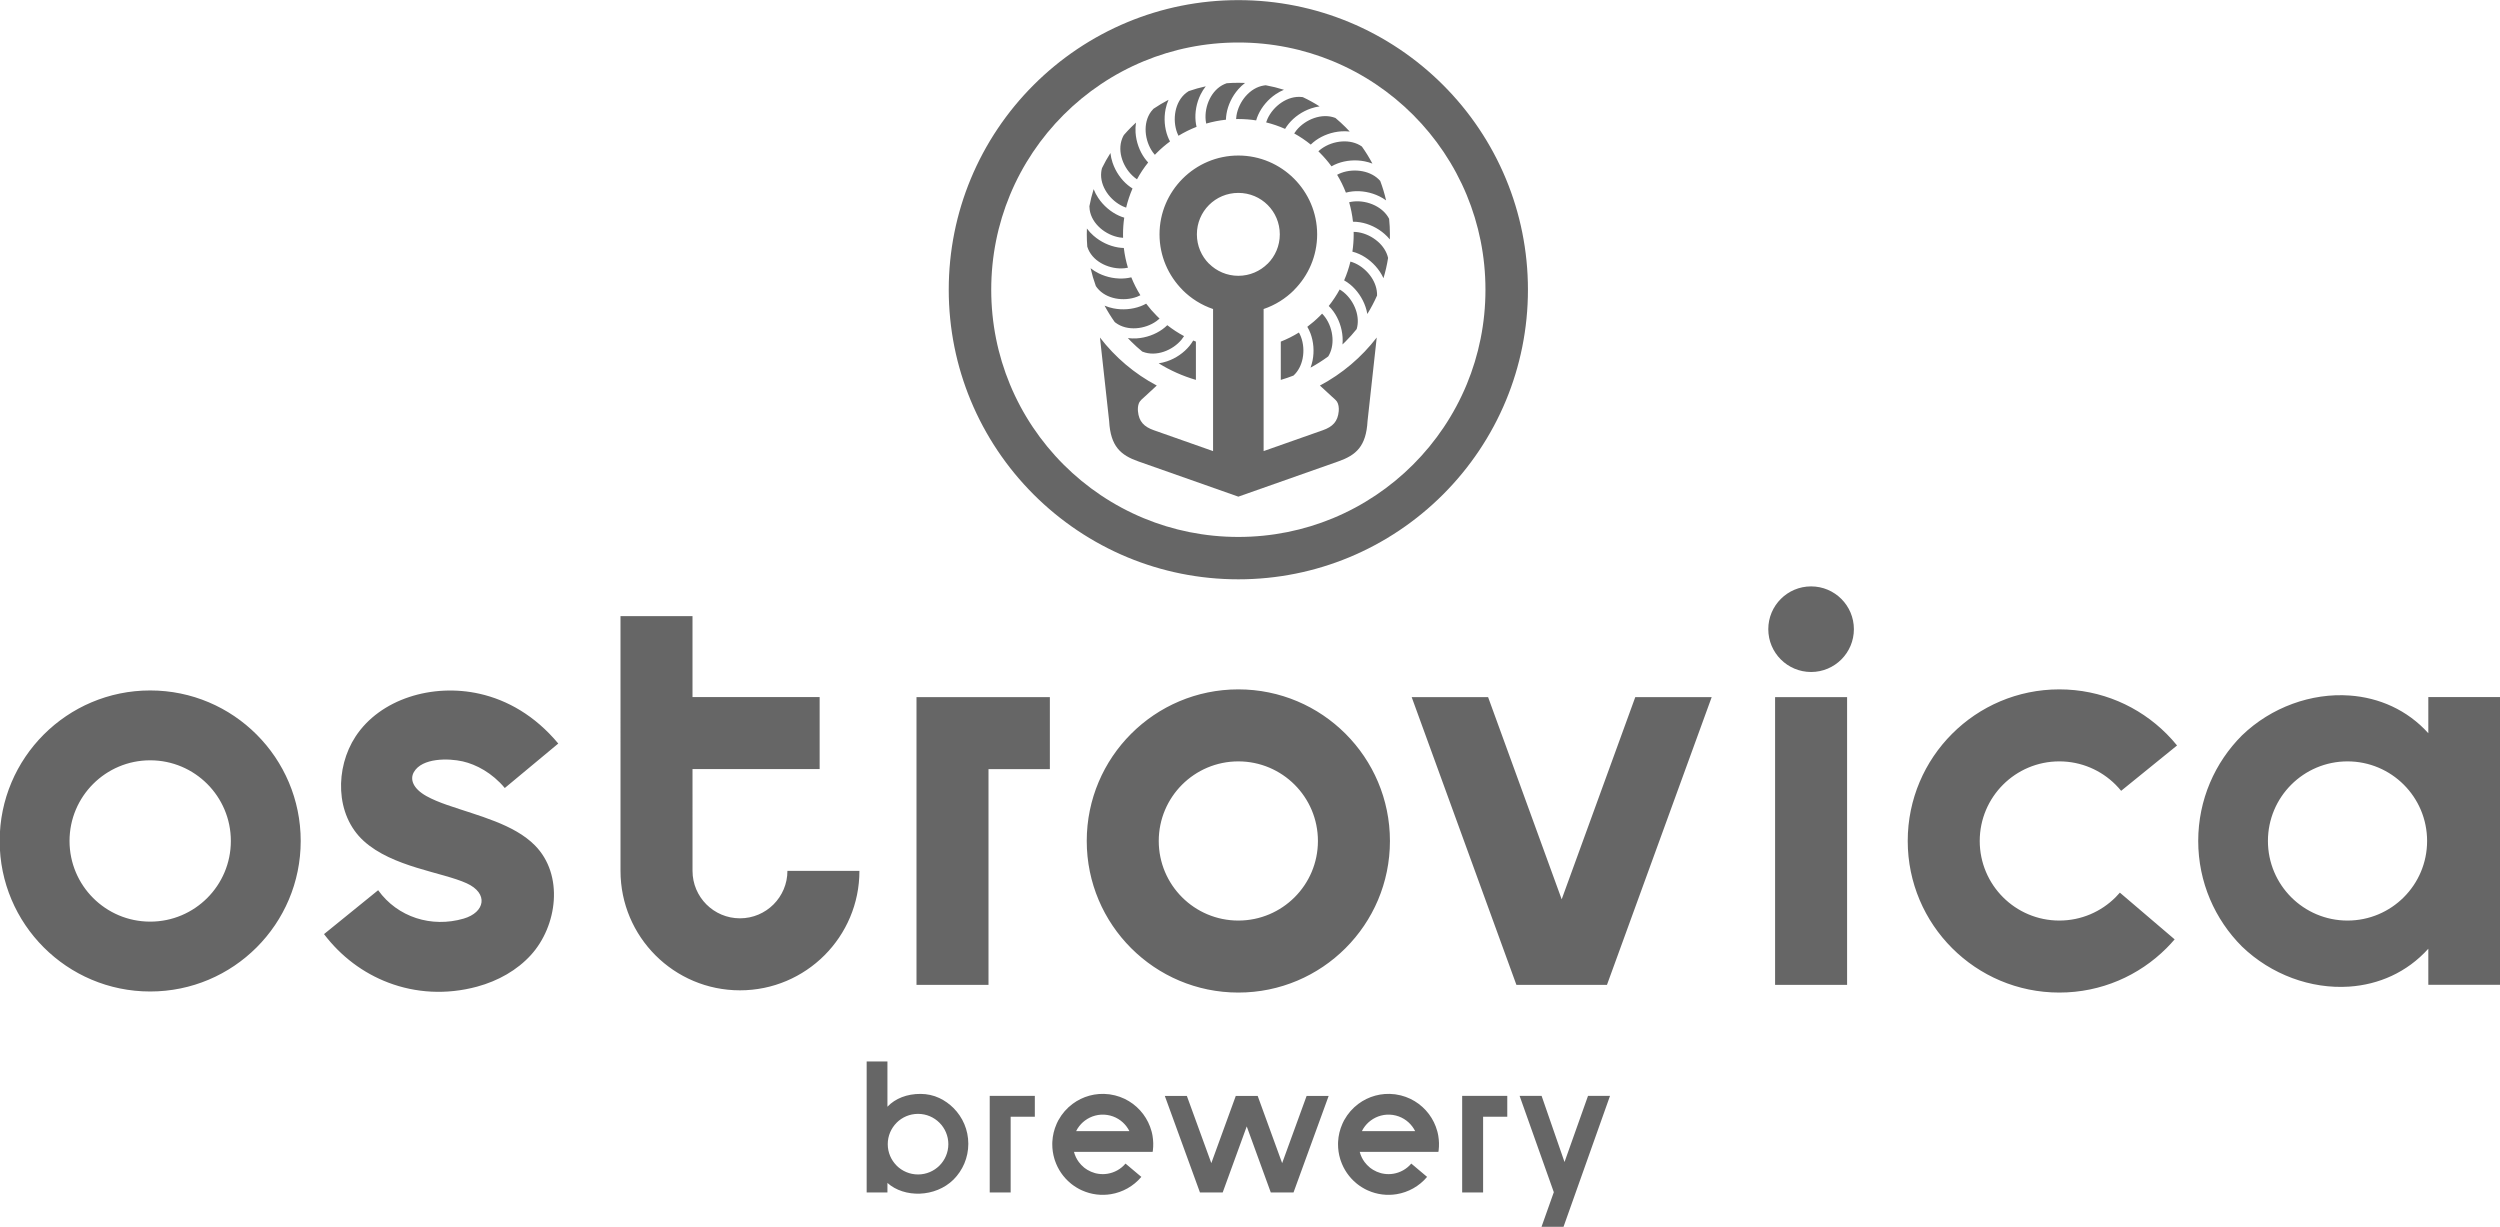
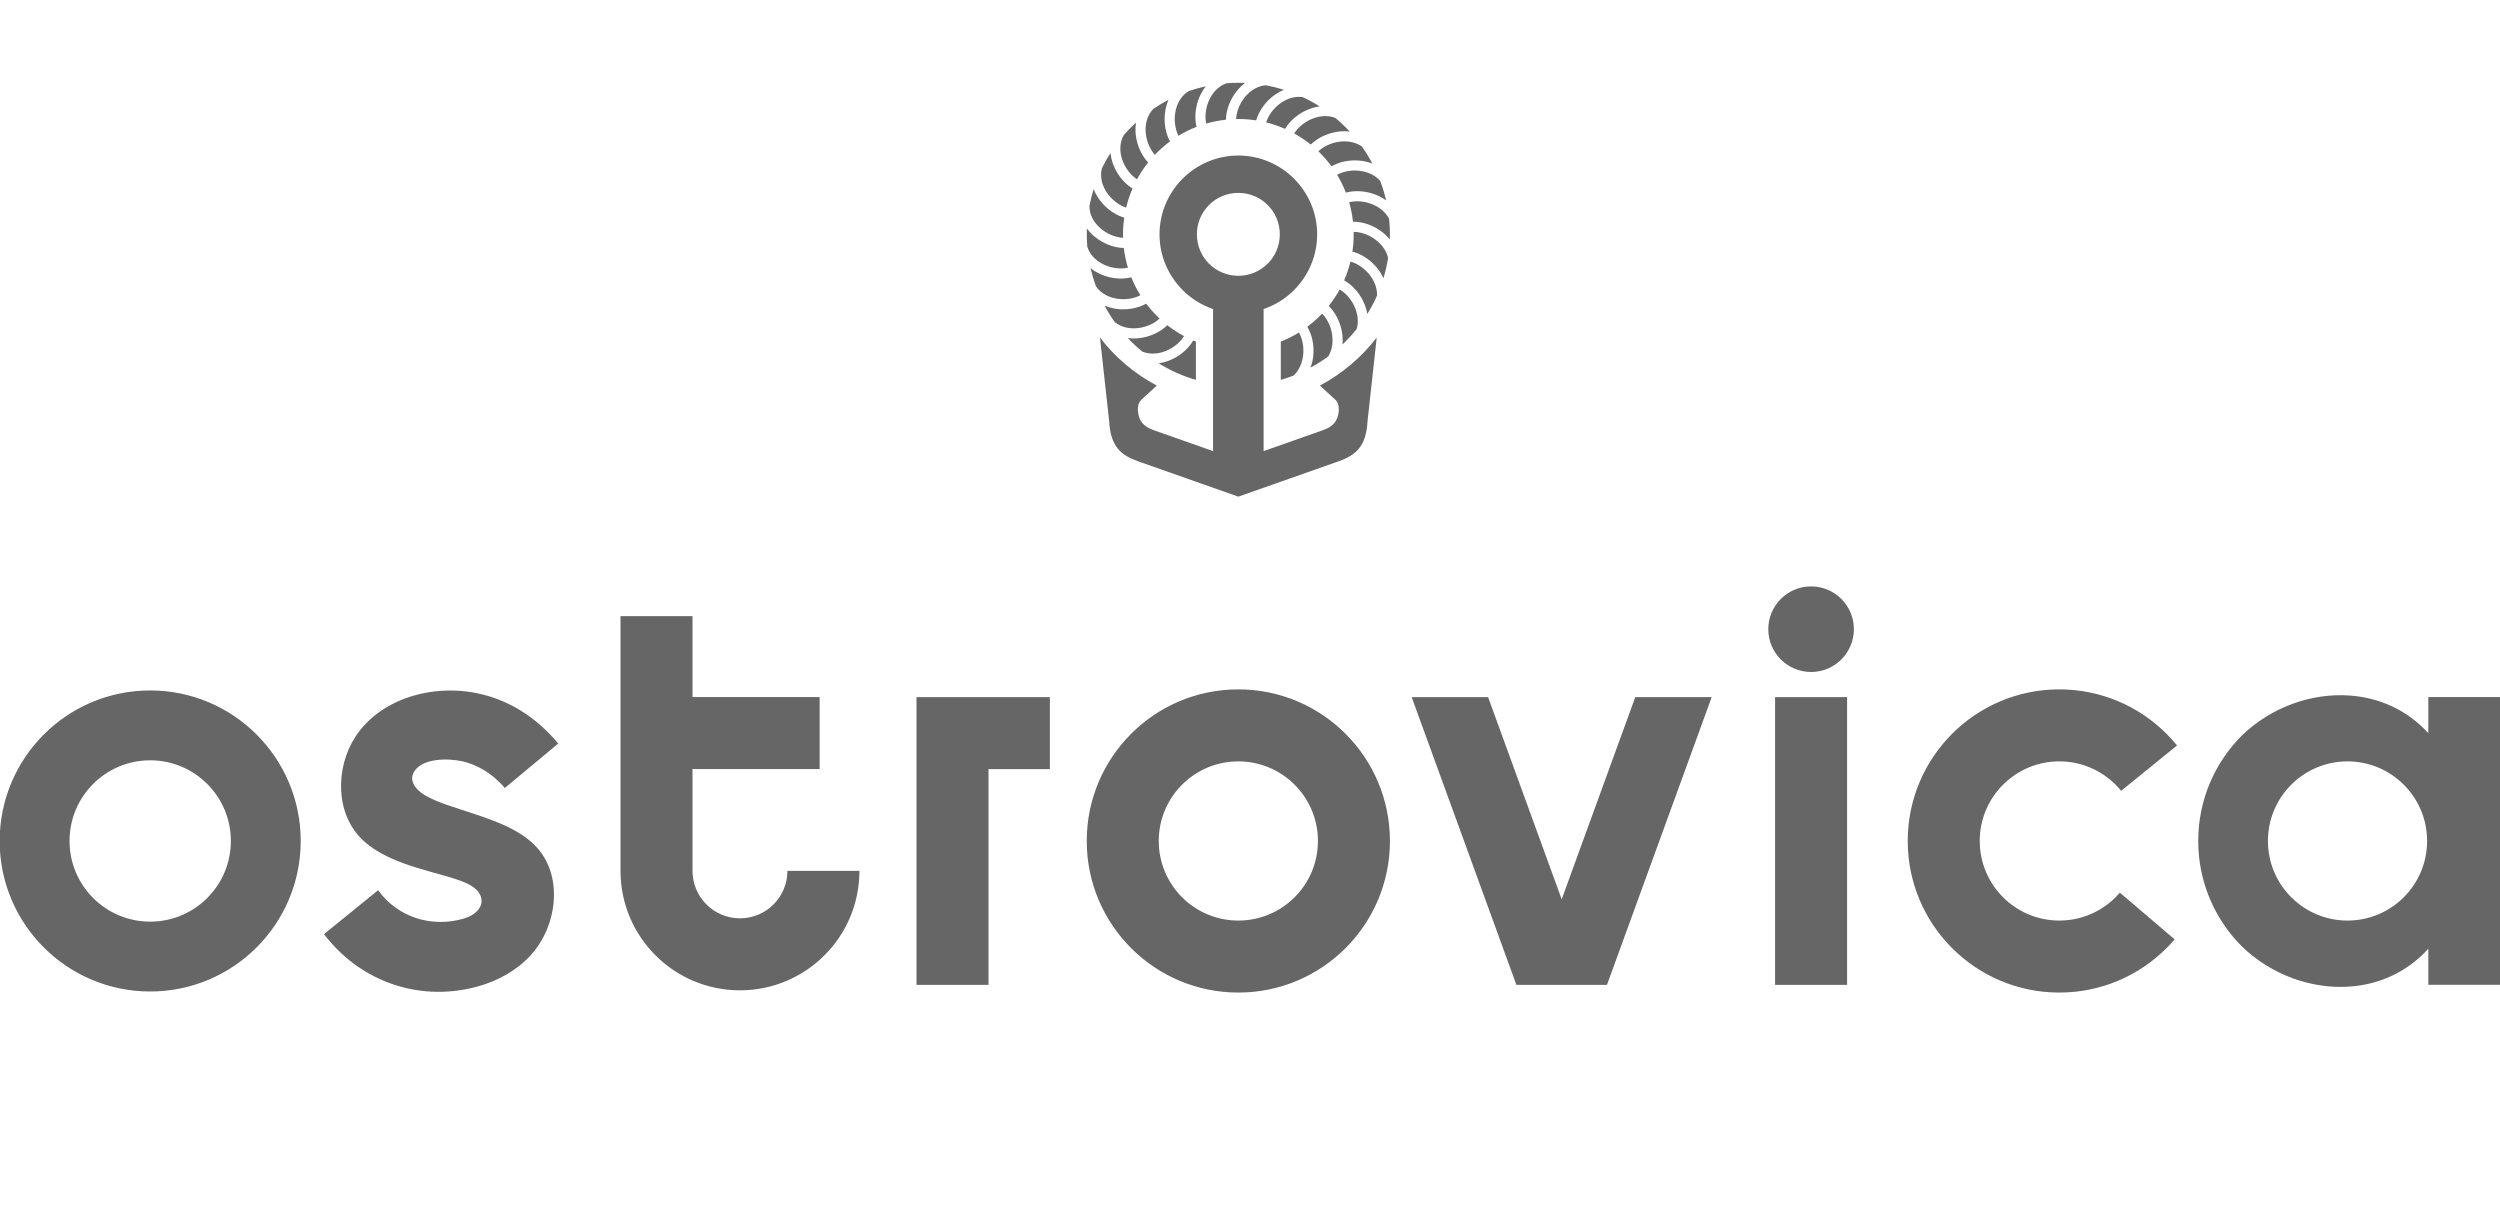
<svg xmlns="http://www.w3.org/2000/svg" xml:space="preserve" width="100%" height="100%" style="shape-rendering:geometricPrecision; text-rendering:geometricPrecision; image-rendering:optimizeQuality; fill-rule:evenodd; clip-rule:evenodd" viewBox="0 0 11023.58 5410.18">
  <defs>
    <style type="text/css">  .fil0 {fill:#666666} .fil1 {fill:#666666;fill-rule:nonzero}  </style>
  </defs>
  <g id="Слой_x0020_1">
    <g id="Ostrovica-logo.cdr">
      <g>
        <path class="fil0" d="M5261.41 1501.47c3.93,1.67 7.87,3.29 11.84,4.86l0 168.77c-58.41,-17.01 -113.51,-41.76 -164.12,-73.09 12.5,-1.77 24.83,-4.76 36.81,-8.82 38.85,-13.13 74.28,-37.74 98.94,-67.9 6.19,-7.61 11.75,-15.58 16.53,-23.82zm87.52 -138.83l0 28.44 0 53.92 0 330.74 0 213.38 -261.1 -92.03c-42.99,-15.15 -66.05,-37.97 -70.12,-84.06 -1.07,-11.86 0.05,-24 3.81,-33.97 4.85,-12.87 17.98,-22.55 27.76,-31.57l51.42 -47.43c-97.99,-51.93 -183.38,-124.42 -250.49,-211.73l40.49 368.38c6.09,111.8 50.78,150.35 128.8,177.83l440.89 155.42 440.88 -155.42c78.02,-27.48 122.71,-66.03 128.8,-177.83l40.5 -368.38c-67.09,87.31 -152.51,159.79 -250.5,211.73l52.35 48.27c6.11,5.64 18.94,16.16 23.14,23.07 6.68,10.99 8.86,26.52 7.52,41.63 -4.09,46.09 -27.14,68.91 -70.13,84.06l-261.1 92.03 0 -213.38 0 -330.74 0 -53.92 0 -28.44c51.12,-17.31 96.93,-46.21 134.27,-83.53l-0.17 -0.17c63,-63.08 101.96,-149.92 101.96,-245.57 0,-95.57 -38.89,-182.34 -101.79,-245.42l-0.17 -0.15 -0.17 -0.17c-63.05,-62.89 -149.81,-101.79 -245.39,-101.79 -95.57,0 -182.33,38.9 -245.41,101.79l-0.17 0.17 -0.14 0.15c-62.91,63.08 -101.81,149.85 -101.81,245.42 0,95.65 38.96,182.49 101.95,245.57l-0.14 0.17c37.33,37.32 83.12,66.22 134.26,83.53zm240.71 -458.87c-32.85,-32.86 -78.56,-53.19 -129.25,-53.19 -50.69,0 -96.39,20.33 -129.25,53.19l-0.34 0.34c-32.85,32.86 -53.21,78.57 -53.21,129.26 0,50.69 20.36,96.38 53.21,129.26l0.34 0c33.07,33.05 78.77,53.53 129.25,53.53 50.47,0 96.18,-20.48 129.25,-53.53l0.33 0c32.87,-32.88 53.22,-78.57 53.22,-129.26 0,-50.69 -20.35,-96.4 -53.22,-129.26l-0.33 -0.34zm-129.24 -538.71c9.93,0 19.81,0.22 29.62,0.65 -10.97,8.29 -21.1,17.77 -30.19,28.12l0 0.1c-27.09,30.83 -45.49,69.82 -51.74,108.18 -1.41,8.6 -2.22,17.19 -2.39,25.66 -29.9,3.21 -58.99,8.98 -87.11,17.14 -1.02,-4.8 -1.75,-9.71 -2.26,-14.72 -3.06,-30.63 3.07,-64.35 17.6,-93.73 14.15,-28.66 36.28,-53 65.47,-65.71 3.2,-1.39 6.49,-2.66 9.88,-3.77 16.88,-1.27 33.93,-1.92 51.12,-1.92zm120.96 10.92c27.32,5 54.07,11.67 80.12,19.88 -12.35,5.09 -24.22,11.45 -35.35,18.88 -34.21,22.78 -62.08,55.73 -78.06,91.16 -3.69,8.18 -6.75,16.55 -9.15,24.98 -25.6,-3.96 -51.82,-6.04 -78.52,-6.04l-9.88 0.12c0.24,-5.2 0.78,-10.43 1.63,-15.69 4.96,-30.38 19.61,-61.3 41.19,-85.91l0.06 0.05c21.11,-24.01 48.8,-41.8 80.28,-46.53 2.54,-0.37 5.1,-0.68 7.68,-0.9zm163.27 52.37c25.59,12.04 50.29,25.66 73.97,40.73 -12.69,1.75 -25.24,4.78 -37.41,8.9 -38.93,13.16 -74.33,37.72 -98.9,67.81 -5.9,7.18 -11.19,14.72 -15.82,22.55 -26.73,-11.86 -54.67,-21.49 -83.58,-28.64 1.63,-5.17 3.63,-10.34 5.92,-15.44 12.64,-28.02 34.76,-54.12 61.98,-72.26 26.62,-17.75 58,-27.74 89.69,-24.19l4.15 0.54zm143.97 91.93c15.38,12.84 30.19,26.36 44.35,40.52 6.3,6.3 12.45,12.73 18.5,19.28 -12.17,-1.43 -24.47,-1.7 -36.7,-0.91 -40.96,2.65 -81.55,17.24 -113.18,39.98 -7.83,5.66 -15.18,11.83 -21.85,18.45 -22.81,-18.43 -47.24,-34.92 -73.06,-49.23 3.04,-4.86 6.48,-9.62 10.26,-14.24 19.48,-23.83 47.62,-43.33 78.6,-53.81 30.26,-10.26 63.11,-11.78 92.77,-0.17l0.31 0.13zm116.45 125.75c17.1,23.98 32.64,49.15 46.5,75.35 -11.04,-4.3 -22.47,-7.61 -34.11,-9.93 -40.24,-8.02 -83.18,-4.44 -119.6,9.36 -9.37,3.53 -18.34,7.76 -26.76,12.64 -15.49,-21.18 -32.6,-41.14 -51.12,-59.66l-6.7 -6.56c4.41,-4.22 9.25,-8.18 14.38,-11.87 24.96,-17.94 57.2,-29.48 89.9,-31.6 31.07,-1.95 62.33,4.57 87.51,22.27zm80.95 151.81c10.46,27.76 19.13,56.37 25.85,85.75 -9.28,-6.72 -19.14,-12.63 -29.42,-17.7 -36.79,-18.18 -79.14,-25.83 -117.86,-21.97 -10.24,1.03 -20.29,2.86 -29.95,5.53 -10.67,-27.47 -23.64,-53.79 -38.71,-78.7 5.58,-3.09 11.5,-5.81 17.69,-8.13 28.74,-10.9 62.9,-13.69 95.09,-7.26 29.79,5.95 57.6,19.84 77.31,42.48zm39.21 166.97c2.3,22.54 3.49,45.41 3.49,68.56 0,7.46 -0.13,14.87 -0.38,22.28 -7.02,-8.52 -14.76,-16.45 -23.06,-23.75l0.05 -0.06c-30.84,-27.1 -69.82,-45.45 -108.27,-51.72 -10.49,-1.7 -20.92,-2.53 -31.16,-2.42 -3.21,-29.44 -8.92,-58.15 -16.93,-85.87 6.42,-1.62 13.14,-2.79 20,-3.48 30.63,-3.04 64.33,3.08 93.71,17.6 26.45,13.07 49.2,32.95 62.55,58.86zm-4.55 172.43c-4.76,30.51 -11.61,60.37 -20.34,89.37 -4.54,-9.89 -9.87,-19.41 -15.9,-28.48l-0.1 -0.08c-22.79,-34.17 -55.66,-62.01 -91.1,-77.98 -9.82,-4.42 -19.86,-7.93 -29.99,-10.48 3.75,-24.85 5.67,-50.32 5.67,-76.22l-0.13 -10.96c6.94,0.03 14.01,0.63 21.09,1.78 30.29,4.93 61.25,19.58 85.88,41.24l0.1 0c21.77,19.12 38.43,43.74 44.82,71.81zm-48.66 165.9c-12.46,28.2 -26.81,55.39 -42.89,81.39 -1.82,-10.63 -4.5,-21.11 -7.95,-31.34 -13.14,-38.84 -37.76,-74.27 -67.92,-98.93 -8.4,-6.86 -17.26,-12.93 -26.42,-18.01 11.53,-26.49 20.87,-54.15 27.8,-82.74 6.78,1.85 13.56,4.3 20.24,7.31 28.06,12.65 54.18,34.78 72.32,61.96l-0.03 0.02c16,24 25.7,51.86 24.85,80.34zm-89.81 147.82c-15.39,19.22 -31.84,37.57 -49.24,54.96 -4.4,4.4 -8.87,8.73 -13.39,13.02 0.99,-10.68 1.11,-21.46 0.42,-32.18 -2.65,-40.94 -17.24,-81.55 -40,-113.13 -6.38,-8.88 -13.43,-17.09 -21.03,-24.44 18.03,-22.74 34.2,-47.09 48.2,-72.75 6.17,3.57 12.17,7.75 17.93,12.45 23.75,19.42 43.24,47.58 53.76,78.65 9.16,27.11 11.35,56.33 3.35,83.42zm-125.31 120.44c-24.8,18.31 -50.94,34.95 -78.19,49.73 3.84,-10.27 6.84,-20.89 9,-31.67 8.03,-40.22 4.43,-83.18 -9.36,-119.61 -3.85,-10.14 -8.49,-19.85 -13.89,-28.86 19.65,-14.69 38.21,-30.73 55.52,-48.06 3.27,-3.27 6.49,-6.61 9.68,-9.96 5.06,5.05 9.78,10.66 14.14,16.7 17.94,24.93 29.5,57.19 31.6,89.89 1.86,28.76 -3.61,57.68 -18.5,81.84zm-153.39 84.67c-18.28,7.14 -36.94,13.5 -55.97,19.05l0 -168.79c27.93,-11.06 54.66,-24.52 79.9,-40.13 3.49,6.08 6.54,12.59 9.11,19.4 10.88,28.76 13.68,62.92 7.25,95.11 -5.74,28.79 -18.93,55.8 -40.29,75.36zm-427.4 -1096.77c-27.85,10.83 -54.52,24.05 -79.75,39.39 -2.13,-4.24 -4.06,-8.64 -5.77,-13.17 -10.87,-28.75 -13.66,-62.9 -7.24,-95.1 6.29,-31.37 21.36,-60.57 46.24,-80.39 3.69,-2.95 7.6,-5.7 11.74,-8.21 24.5,-8.51 49.64,-15.65 75.37,-21.27 -8.86,11.17 -16.48,23.34 -22.81,36.15 -18.19,36.77 -25.83,79.16 -21.97,117.87 0.85,8.4 2.24,16.67 4.19,24.73zm-117.08 64.45c-20.64,15.21 -40.1,31.95 -58.19,50.04 -2.91,2.91 -5.78,5.86 -8.6,8.84 -3.13,-3.53 -6.09,-7.23 -8.9,-11.14 -17.93,-24.95 -29.46,-57.21 -31.58,-89.9 -2.02,-31.95 4.94,-64.09 23.82,-89.66 3.14,-4.25 6.64,-8.34 10.46,-12.23 21.3,-14.43 43.47,-27.67 66.43,-39.61 -5.84,13.32 -10.16,27.31 -13.02,41.58 -8.03,40.23 -4.44,83.18 9.34,119.6 2.96,7.81 6.36,15.33 10.24,22.48zm-96.3 92.7c-18.5,23.18 -35.01,47.98 -49.28,74.21 -3.88,-2.57 -7.67,-5.37 -11.37,-8.38l0.04 -0.05c-23.86,-19.5 -43.37,-47.62 -53.82,-78.55l0 -0.08c-10.24,-30.27 -11.77,-63.1 -0.15,-92.77 2.04,-5.23 4.51,-10.34 7.44,-15.39 10.34,-11.93 21.1,-23.48 32.26,-34.64 6.92,-6.92 13.97,-13.66 21.19,-20.27 -2.24,14.5 -2.82,29.22 -1.87,43.86 2.65,40.93 17.23,81.52 39.96,113.13 4.83,6.72 10.05,13.06 15.6,18.93zm-68.97 114.59c-11.73,27.05 -21.2,55.3 -28.14,84.53 -4.48,-1.49 -8.93,-3.24 -13.35,-5.23 -28.03,-12.63 -54.16,-34.78 -72.29,-61.99l0 -0.08c-17.76,-26.64 -27.75,-57.98 -24.18,-89.64 0.64,-5.71 1.74,-11.49 3.32,-17.26 11.18,-22.97 23.63,-45.18 37.26,-66.58 1.57,14.65 4.85,29.13 9.6,43.14l0.03 -0.02c13.16,39 37.74,74.4 67.76,98.96l0.1 0c6.38,5.19 13.05,9.95 19.89,14.17zm-36.56 128.71c-3.49,24.03 -5.31,48.62 -5.31,73.62 0,5.1 0.08,10.17 0.24,15.23 -4.92,-0.26 -9.87,-0.81 -14.83,-1.61 -30.38,-4.95 -61.33,-19.59 -85.96,-41.18l0.05 -0.05c-24,-21.11 -41.78,-48.82 -46.51,-80.33 -0.79,-5.24 -1.23,-10.6 -1.29,-16.03 4.81,-25.67 11.09,-50.8 18.74,-75.35 5.32,13.71 12.23,26.8 20.39,39.05l0.03 -0.03c22.79,34.18 55.71,62.05 91.17,78.01 7.63,3.44 15.42,6.35 23.28,8.67zm-1.79 133.69c3.5,29.85 9.61,58.94 18.08,86.99 -4.98,1.07 -10.08,1.87 -15.28,2.37 -30.62,3.08 -64.34,-3.07 -93.73,-17.6 -28.67,-14.14 -53,-36.28 -65.73,-65.47 -1.69,-3.87 -3.18,-7.88 -4.46,-12.02 -1.44,-17.93 -2.19,-36.05 -2.19,-54.34 0,-8.6 0.17,-17.19 0.49,-25.72 8.55,11.59 18.41,22.17 29.24,31.67l0.1 0c30.86,27.11 69.81,45.5 108.19,51.75 8.49,1.37 16.93,2.17 25.29,2.37zm32.97 129.36c11.1,27.65 24.54,54.08 40.11,79.08 -4.8,2.5 -9.8,4.74 -14.99,6.71 -28.74,10.86 -62.88,13.66 -95.08,7.23 -31.37,-6.28 -60.57,-21.35 -80.4,-46.22 -2.11,-2.65 -4.12,-5.41 -6.02,-8.29 -9.25,-25.52 -17.01,-51.77 -23.15,-78.62 11.09,8.77 23.15,16.31 35.85,22.57 36.8,18.19 79.2,25.85 117.9,21.98 8.76,-0.87 17.41,-2.34 25.78,-4.44zm65.53 116.11c14.38,19.09 30.06,37.16 46.93,54.02 4,3.99 8.07,7.94 12.21,11.8 -4.21,3.92 -8.76,7.63 -13.57,11.09 -24.96,17.94 -57.21,29.48 -89.91,31.58 -31.95,2.05 -64.12,-4.94 -89.69,-23.82 -1.57,-1.15 -3.14,-2.38 -4.66,-3.64 -16.36,-23.02 -31.28,-47.11 -44.67,-72.17 12.56,5.31 25.73,9.27 39.12,11.96 40.21,8.03 83.15,4.44 119.58,-9.35 8.6,-3.25 16.85,-7.1 24.66,-11.47zm93.17 94.98c23.12,18.11 47.82,34.26 73.9,48.2 -3.17,5.16 -6.76,10.2 -10.72,15.04 -19.43,23.76 -47.58,43.24 -78.63,53.75 -30.28,10.23 -63.15,11.75 -92.81,0.13l-2.25 -0.92c-16.97,-13.92 -33.21,-28.66 -48.72,-44.17 -4.96,-4.96 -9.83,-10.01 -14.64,-15.14 12.96,1.68 26.11,2.05 39.16,1.22 40.96,-2.65 81.55,-17.23 113.17,-39.97 7.72,-5.57 14.97,-11.65 21.54,-18.14z" />
-         <path class="fil1" d="M5460.39 0.54c172.78,0 337.7,34.45 488.24,96.85 156.2,64.75 296.88,159.69 414.7,277.55 117.67,117.69 212.51,258.31 277.25,414.56 62.35,150.51 96.78,315.36 96.78,488.01 0,172.65 -34.43,337.5 -96.78,488 -64.74,156.24 -159.58,296.86 -277.25,414.57 -117.82,117.84 -258.49,212.8 -414.7,277.55 -150.53,62.39 -315.46,96.84 -488.24,96.84 -172.79,0 -337.72,-34.45 -488.25,-96.84 -156.21,-64.75 -296.87,-159.71 -414.69,-277.55 -117.68,-117.7 -212.51,-258.32 -277.25,-414.56 -62.36,-150.51 -96.78,-315.36 -96.78,-488.01 0,-172.67 34.42,-337.51 96.78,-488.03 64.74,-156.23 159.57,-296.85 277.25,-414.54 117.82,-117.86 258.49,-212.8 414.69,-277.55 150.54,-62.4 315.46,-96.85 488.25,-96.85zm770.5 505.79c-100.34,-100.38 -220.33,-181.28 -353.71,-236.49 -128.27,-53.12 -269.04,-82.43 -416.79,-82.43 -147.75,0 -288.54,29.31 -416.79,82.42 -133.39,55.22 -253.36,136.12 -353.71,236.5 -100.5,100.51 -181.48,220.59 -236.69,353.99 -53.12,128.34 -82.44,269.25 -82.44,417.19 0,147.94 29.32,288.84 82.44,417.18 55.21,133.39 136.19,253.48 236.69,353.99 100.34,100.37 220.31,181.27 353.7,236.5 128.26,53.11 269.04,82.42 416.8,82.42 147.76,0 288.53,-29.32 416.8,-82.42 133.38,-55.23 253.36,-136.13 353.7,-236.5 100.49,-100.52 181.47,-220.6 236.68,-354 53.12,-128.34 82.45,-269.24 82.45,-417.17 0,-147.94 -29.34,-288.84 -82.45,-417.18 -55.21,-133.4 -136.19,-253.49 -236.68,-354z" />
      </g>
-       <path class="fil1" d="M4456.42 4924.13l0 333.85 -92.32 0 0 -425.76 26.74 0 65.58 0 106.6 0 0 91.91 -106.6 0zm1836.29 265.25c-35,41.6 -83.06,67.86 -134.18,76.26 -41.99,6.9 -86.08,1.87 -126.83,-16.39l-1.79 -0.8 -0.71 -0.33 -2.48 -1.17 -1.38 -0.66 -1.08 -0.53 -1.19 -0.59 -1.25 -0.63 -1.02 -0.53 -2.25 -1.17 -1.57 -0.84 -0.67 -0.37c-7.24,-3.93 -14.21,-8.24 -20.9,-12.9l-1.45 -1 -0.88 -0.63 -4.55 -3.35 -1.09 -0.81 -1.15 -0.9 -0.97 -0.75 -1.25 -0.97 -0.86 -0.7 -1.32 -1.06 -0.77 -0.64c-32.7,-26.86 -56.14,-61.77 -69.17,-100.04l-0.26 -0.74 -0.6 -1.82 -0.24 -0.72 -0.59 -1.84 -0.21 -0.71 -0.58 -1.87 -0.2 -0.69c-6.15,-20.54 -9.37,-42.17 -9.27,-64.34l0.01 -2.49 0 -0.12 0.01 -0.35 0.06 -2.46 0.06 -2.05 0.03 -0.75 0.07 -1.74 0.06 -1.07c1.4,-26.76 7.64,-53.53 19.05,-78.99l0.38 -0.85 0.75 -1.65 0.33 -0.71 0.84 -1.78 0.28 -0.58 2.14 -4.33 0.19 -0.35 1.21 -2.37 0 -0.46 2.24 -3.71c15.41,-27.93 36.56,-51.92 61.6,-70.64 44.55,-33.31 101.59,-50 160.92,-42.54l0.34 0 3.76 0.54c60.9,8.78 112.49,41.42 146.58,87.02 16.66,22.28 29.16,47.67 36.56,74.92l0.01 0 0.35 1.33 0.09 0.34 0.64 2.54 0.3 1.16 0.33 1.34 0 0.05 0.6 2.56 0.02 0.1 0.3 1.35 0.24 1.12 0.05 0.24 0.29 1.36 0.2 0.98 0.07 0.39 0.27 1.36 0.15 0.84 0.1 0.53 0.25 1.37 0.13 0.7 0.11 0.68 0.23 1.37c3.35,20.18 3.97,41.16 1.47,62.42 -0.21,1.88 -0.55,3.66 -0.86,5.44l-0.01 0.11 -0.02 0.1 -0.02 0.12 -0.02 0.11 0 0.01 -0.2 1.33 -9.97 0 -336.96 0c4.23,16.32 11.61,31.85 21.89,45.58l0.1 0c6.28,8.4 13.56,16.05 21.69,22.75l0.31 0.26 0.92 0.75 0.36 0.29 0.88 0.7 0.42 0.33 0.83 0.63 0.49 0.37c3.53,2.67 7.25,5.18 11.12,7.52 10.46,6.33 21.44,11.04 32.66,14.19l0.15 0.05 1.25 0.33 0.35 0.09 1.06 0.29 0.54 0.13 0.87 0.21 0.75 0.19 0.66 0.15 0.97 0.21 0.44 0.11 1.18 0.25c2.72,0.56 5.47,1.06 8.28,1.46l0 0.02c13.41,1.96 26.93,1.81 40.09,-0.36 30.23,-4.97 58.57,-20.4 79.08,-44.78l69.76 58.67zm-280.56 -214.15l-1.71 2.82c-1.91,3.15 -3.66,6.36 -5.27,9.59l234.86 0c-3.54,-7.1 -7.71,-13.87 -12.44,-20.19 -19.92,-26.63 -49.9,-45.77 -85.23,-51.1l-0.94 -0.15c-35.86,-5.16 -70.48,4.7 -97.39,24.82 -12.49,9.34 -23.34,20.91 -31.88,34.21zm527.5 -51.1l0 333.85 -92.32 0 0 -425.76 26.74 0 65.58 0 106.6 0 0 91.91 -106.6 0zm559.6 -91.91l-205.05 577.41 -97 0 54.25 -152.74 -150.83 -424.67 97.01 0 101.03 291.65 103.58 -291.65 97.01 0zm-2066.55 357.16c-34.99,41.6 -83.05,67.86 -134.18,76.26 -41.99,6.9 -86.08,1.87 -126.82,-16.39l-1.8 -0.8 -0.71 -0.33 -2.47 -1.17 -1.38 -0.66 -1.09 -0.53 -1.19 -0.59 -1.25 -0.63 -1.02 -0.53 -2.25 -1.17 -1.57 -0.84 -0.67 -0.37c-7.24,-3.93 -14.21,-8.24 -20.9,-12.9l-1.45 -1 -0.87 -0.63 -4.56 -3.35 -1.08 -0.81 -1.16 -0.9 -0.97 -0.75 -1.25 -0.97 -0.86 -0.7 -1.32 -1.06 -0.77 -0.64c-32.7,-26.86 -56.14,-61.77 -69.17,-100.04l-0.26 -0.74 -0.6 -1.82 -0.24 -0.72 -0.59 -1.84 -0.21 -0.71 -0.58 -1.87 -0.2 -0.69c-6.14,-20.54 -9.37,-42.17 -9.27,-64.34l0.01 -2.49 0 -0.12 0.01 -0.35 0.06 -2.46 0.06 -2.05 0.04 -0.75 0.07 -1.74 0.06 -1.07c1.39,-26.76 7.63,-53.53 19.04,-78.99l0.38 -0.85 0.75 -1.65 0.33 -0.71 0.84 -1.78 0.28 -0.58 2.14 -4.33 0.19 -0.35 1.21 -2.37 0 -0.46 2.25 -3.71c15.41,-27.93 36.55,-51.92 61.59,-70.64 44.56,-33.31 101.59,-50 160.92,-42.54l0.34 0 3.76 0.54c60.91,8.78 112.49,41.42 146.58,87.02 16.66,22.28 29.16,47.67 36.56,74.92l0.01 0 0.35 1.33 0.09 0.34 0.65 2.54 0.29 1.16 0.33 1.34 0 0.05 0.6 2.56 0.03 0.1 0.29 1.35 0.24 1.12 0.06 0.24 0.28 1.36 0.2 0.98 0.07 0.39 0.27 1.36 0.16 0.84 0.09 0.53 0.25 1.37 0.13 0.7 0.12 0.68 0.22 1.37c3.35,20.18 3.98,41.16 1.48,62.42 -0.22,1.88 -0.56,3.66 -0.87,5.44l-0.01 0.11 -0.02 0.1 -0.01 0.12 -0.03 0.11 0 0.01 -0.2 1.33 -9.97 0 -336.96 0c4.24,16.32 11.61,31.85 21.89,45.58l0.11 0c6.27,8.4 13.55,16.05 21.68,22.75l0.31 0.26 0.92 0.75 0.37 0.29 0.87 0.7 0.42 0.33 0.83 0.63 0.5 0.37c3.52,2.67 7.24,5.18 11.11,7.52 10.47,6.33 21.44,11.04 32.66,14.19l0.16 0.05 1.25 0.33 0.34 0.09 1.06 0.29 0.54 0.13 0.88 0.21 0.74 0.19 0.66 0.15 0.97 0.21 0.45 0.11 1.18 0.25c2.71,0.56 5.46,1.06 8.27,1.46l0 0.02c13.41,1.96 26.94,1.81 40.09,-0.36 30.23,-4.97 58.58,-20.4 79.08,-44.78l69.76 58.67zm-280.56 -214.15l-1.71 2.82c-1.91,3.15 -3.66,6.36 -5.27,9.59l234.86 0c-3.54,-7.1 -7.71,-13.87 -12.44,-20.19 -19.92,-26.63 -49.9,-45.77 -85.23,-51.1l-0.94 -0.15c-35.86,-5.16 -70.48,4.7 -97.38,24.82 -12.5,9.34 -23.34,20.91 -31.89,34.21zm-839.03 -294.66l0 199.45c34.66,-36.76 86.6,-56.78 145.88,-56.57 28.61,0.1 57.2,6.03 83.04,18.28 23.26,11 44.35,25.98 62.34,43.97 40.38,40.38 65.39,96.22 65.39,157.85 0,61.63 -25.01,117.45 -65.39,157.83 -80.38,79.24 -217.36,81.1 -291.26,14.64l0 41.96 -91.59 0 0 -577.41 91.59 0zm229.43 270.07c-24.16,-24.17 -57.58,-39.13 -94.45,-39.13 -36.96,0 -70.41,14.92 -94.57,39.03l0.1 0.1c-24.17,24.16 -39.13,57.58 -39.13,94.45 0,36.88 14.96,70.29 39.13,94.46l-0.1 0.09c24.16,24.11 57.61,39.03 94.57,39.03 36.87,0 70.29,-14.96 94.45,-39.12 24.17,-24.17 39.13,-57.57 39.13,-94.46 0,-36.87 -14.96,-70.29 -39.13,-94.45zm1716.1 -118.24l-154.89 425.58 -100.31 0 -106 -291.21 -105.99 291.21 -100.31 0 -154.91 -425.58 97.18 0 107.88 296.35 107.55 -295.5 -0.31 -0.85 97.81 0 -0.31 0.85 107.56 295.51 107.87 -296.36 97.18 0z" />
      <path class="fil1" d="M3614.17 3391.24l-560.58 0 0.04 448.81c0,57.78 23.42,110.1 61.28,147.96 37.84,37.84 90.17,61.27 147.96,61.27 57.79,0 110.11,-23.43 147.96,-61.27 37.85,-37.86 61.27,-90.18 61.27,-147.96l317.52 0c0,145.43 -58.97,277.12 -154.29,372.46 -95.33,95.31 -227.03,154.28 -372.46,154.28 -145.45,0 -277.14,-58.97 -372.46,-154.28 -95.33,-95.33 -154.3,-227.02 -154.3,-372.46l-0.04 -1123.32 317.52 0 0 357 560.58 0 0 317.51zm-1388.33 83.48c-55.57,-66.68 -125.92,-103.88 -185.52,-117.46 -62.33,-14.19 -178.82,-16.16 -215.25,47.02 -18.44,31.96 -4.19,72.62 54.79,105.75 26.21,14.73 58.58,27.91 92.52,39.66 139.52,48.28 293.82,84.55 386.11,177.79 129.12,130.47 99.01,355.66 -17.64,483.78 -60.49,66.44 -143.78,114.02 -237.57,139.37 -134.95,36.47 -270,28.13 -391.15,-17.92 -110.51,-42.01 -208.52,-115.11 -283.39,-213.84l238.68 -193.6c85.87,119.5 235.57,166.47 376.89,125.32 94.54,-27.52 111.22,-111.23 13.36,-155.86 -108.51,-49.5 -326.95,-70.87 -454.24,-186.88 -126.49,-115.29 -125.84,-322.39 -35.84,-459.96 108.32,-165.61 338.85,-236.24 548.41,-188.48 120.24,27.4 242.06,94.86 345.68,219.18l-235.84 196.13zm3234.55 -434.97c184.57,0 351.69,74.83 472.65,195.79 120.97,120.96 195.8,288.08 195.8,472.65 0,184.58 -74.83,351.69 -195.8,472.66 -120.96,120.96 -288.08,195.79 -472.65,195.79 -184.57,0 -351.7,-74.83 -472.65,-195.79 -120.97,-120.97 -195.8,-288.08 -195.8,-472.66 0,-184.57 74.83,-351.69 195.8,-472.65 120.95,-120.96 288.08,-195.79 472.65,-195.79zm248.15 420.29c-63.49,-63.49 -151.24,-102.78 -248.15,-102.78 -96.92,0 -184.66,39.29 -248.16,102.78 -63.49,63.5 -102.77,151.24 -102.77,248.15 0,96.92 39.28,184.66 102.77,248.16 63.5,63.49 151.24,102.78 248.16,102.78 96.91,0 184.66,-39.29 248.15,-102.78 63.5,-63.5 102.78,-151.24 102.78,-248.16 0,-96.91 -39.28,-184.65 -102.78,-248.15zm-5046.28 -415.56c183.25,0 349.18,74.3 469.3,194.42 120.11,120.1 194.41,286.05 194.41,469.29 0,183.25 -74.3,349.18 -194.41,469.3 -120.12,120.11 -286.05,194.41 -469.3,194.41 -183.24,0 -349.19,-74.3 -469.29,-194.41 -120.12,-120.12 -194.41,-286.05 -194.41,-469.3 0,-183.24 74.29,-349.19 194.41,-469.29 120.1,-120.12 286.05,-194.42 469.29,-194.42zm251.52 412.2c-64.35,-64.34 -153.28,-104.16 -251.52,-104.16 -98.23,0 -187.16,39.81 -251.51,104.16 -64.35,64.35 -104.16,153.28 -104.16,251.51 0,98.23 39.82,187.17 104.16,251.52 64.35,64.35 153.28,104.16 251.51,104.16 98.24,0 187.17,-39.82 251.52,-104.16 64.34,-64.35 104.16,-153.29 104.16,-251.52 0,-98.23 -39.81,-187.16 -104.16,-251.51zm9793.73 885.89l0 -159.18c-94.68,104.92 -219.37,158.32 -348.77,167.05 -168.17,11.34 -344.32,-52.67 -473.01,-176.9 -119.05,-119.06 -192.74,-283.52 -192.81,-465.24l0.53 -0.23 -0.53 0c0.07,-181.71 73.76,-346.17 192.81,-465.23 129.24,-124.76 306.83,-188.19 475.82,-175.91 128.66,9.35 252.35,62.6 345.96,166.1l0 -159.21 317.51 0 0 1268.75 -317.51 0zm-108.14 -882.53c-63.49,-63.49 -151.24,-102.78 -248.15,-102.78 -96.91,0 -184.66,39.29 -248.15,102.78 -63.5,63.5 -102.78,151.24 -102.78,248.15 0,96.92 39.28,184.66 102.78,248.16 63.49,63.49 151.24,102.78 248.15,102.78 96.91,0 184.66,-39.29 248.15,-102.78 63.5,-63.5 102.78,-151.24 102.78,-248.16 0,-96.91 -39.28,-184.65 -102.78,-248.15zm-2613.48 -874.4c104.23,0 188.73,84.5 188.73,188.73 0,104.23 -84.5,188.73 -188.73,188.73 -104.23,0 -188.73,-84.5 -188.73,-188.73 0,-104.23 84.5,-188.73 188.73,-188.73zm1094.56 454.1c184.57,0 351.68,74.83 472.65,195.79 16.36,16.36 31.87,33.58 46.47,51.56l-246.57 200.01c-7.66,-9.45 -15.81,-18.48 -24.4,-27.07 -63.5,-63.49 -151.24,-102.78 -248.15,-102.78 -96.92,0 -184.66,39.29 -248.16,102.78 -63.49,63.5 -102.78,151.24 -102.78,248.16 0,96.92 39.29,184.66 102.78,248.16 63.5,63.49 151.24,102.78 248.16,102.78 96.91,0 184.66,-39.29 248.15,-102.78 6.53,-6.54 12.81,-13.34 18.82,-20.37l241.52 206.08c-11.44,13.39 -23.4,26.34 -35.84,38.79 -120.96,120.96 -288.08,195.79 -472.65,195.79 -184.58,0 -351.7,-74.83 -472.66,-195.79 -120.96,-120.97 -195.79,-288.08 -195.79,-472.66 0,-184.58 74.83,-351.7 195.79,-472.66 120.96,-120.96 288.08,-195.79 472.66,-195.79zm-1253.31 1302.83l0 -1268.75 317.51 0 0 1268.75 -317.51 0zm-1140.66 0l-461.79 -1268.75 336.94 0 324.53 891.64 324.54 -891.64 336.94 0 -461.79 1268.75 -399.37 0zm-2645.22 0l0 -1268.75 134.68 0 182.83 0 270.56 0 0 317.51 -270.56 0 0 951.24 -317.51 0z" />
    </g>
  </g>
</svg>